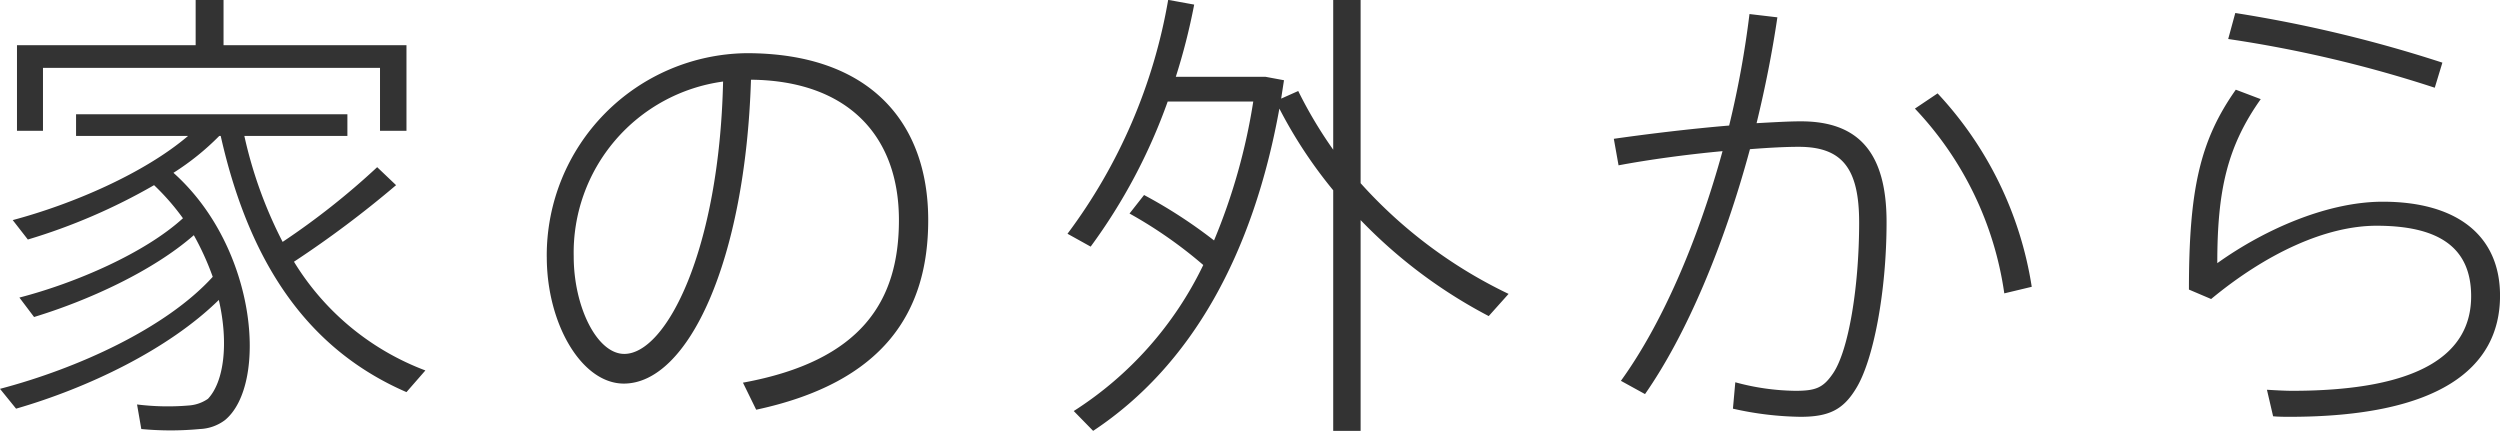
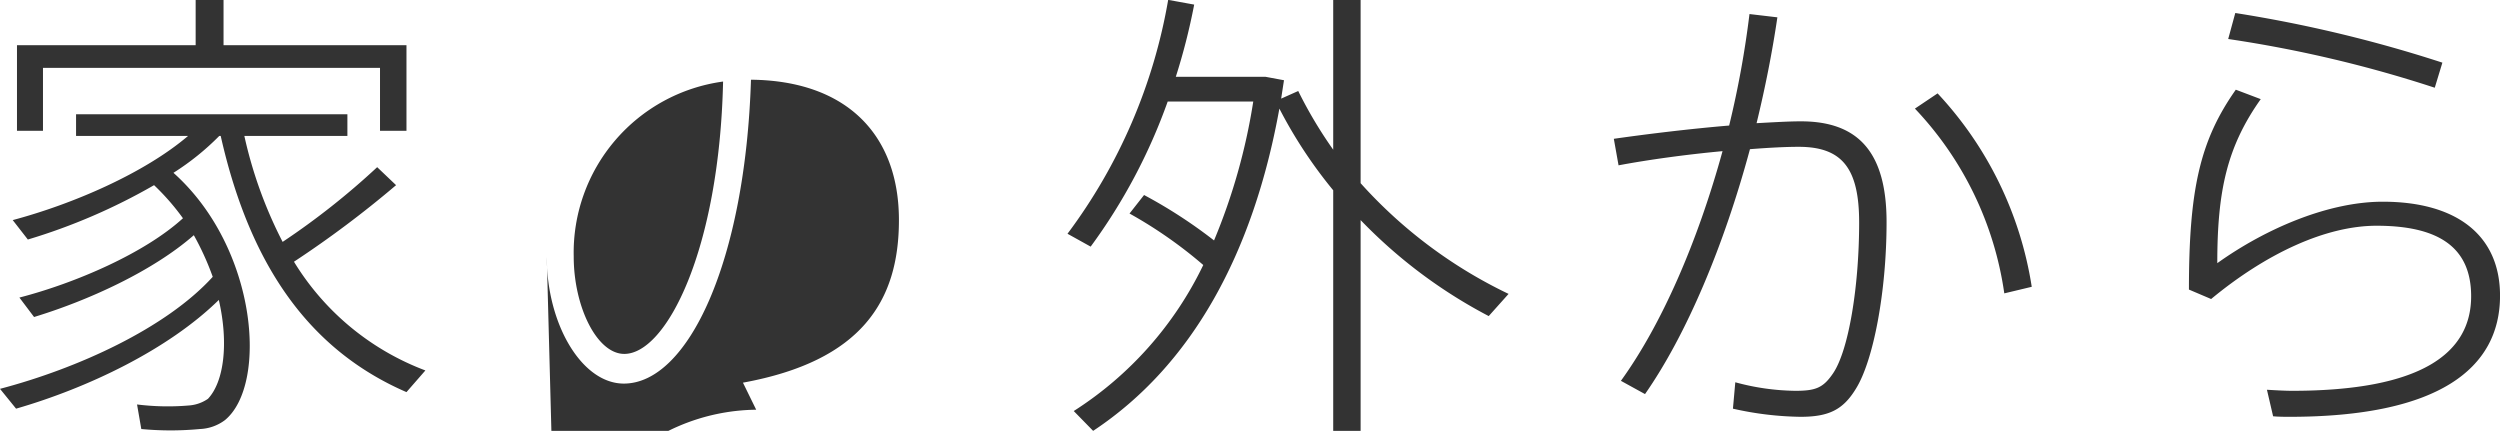
<svg xmlns="http://www.w3.org/2000/svg" width="190.375" height="32.81" viewBox="0 0 190.375 32.81">
  <defs>
    <style>
      .cls-1 {
        fill: #333;
        fill-rule: evenodd;
      }
    </style>
  </defs>
-   <path id="about_01_tp02.svg" class="cls-1" d="M852.918,1749.94v6.52h1.98v-4.79h25.665v4.79h2.015v-6.52h-13.93v-3.45h-2.124v3.45H852.918Zm15.37,19.4c0.756,3.28.4,6.23-.828,7.53a2.91,2.91,0,0,1-1.368.5,19.037,19.037,0,0,1-4.031-.07l0.324,1.87a23.71,23.71,0,0,0,4.463,0,3.4,3.4,0,0,0,1.908-.68c3.276-2.7,2.484-13.11-3.923-18.83a19.622,19.622,0,0,0,3.491-2.81h0.108c2.3,10.23,7.019,16.42,14.146,19.51l1.44-1.65a19.96,19.96,0,0,1-10.007-8.28,79.443,79.443,0,0,0,7.775-5.83l-1.439-1.37a56.8,56.8,0,0,1-7.2,5.69,33.154,33.154,0,0,1-2.915-8.07h7.847v-1.65H857.417v1.65h8.531c-3.347,2.85-8.782,5.19-13.354,6.41l1.152,1.48a45.206,45.206,0,0,0,9.611-4.14,17.938,17.938,0,0,1,2.2,2.52c-2.915,2.66-8.171,4.93-12.454,6.04l1.116,1.48c4.139-1.26,9.035-3.49,12.166-6.23a21.015,21.015,0,0,1,1.44,3.17c-3.563,3.92-10.3,6.98-16.2,8.53l1.224,1.51C858.317,1776.04,864.437,1773.12,868.288,1769.34Zm38.4-16.63c-0.288,12.82-4.32,20.74-7.523,20.74-2.088,0-3.852-3.6-3.852-7.42A13.15,13.15,0,0,1,906.686,1752.71Zm-13.426,13.36c0,5.11,2.663,9.64,5.867,9.64,4.9,0,9.251-9.32,9.683-23.14,7.271,0.07,11.266,4.18,11.266,10.69,0,6.16-2.843,10.73-11.878,12.38l1.008,2.06c9.754-2.09,13.1-7.46,13.1-14.44,0-7.45-4.463-12.71-13.822-12.71a15.4,15.4,0,0,0-15.226,15.48v0.04Zm44.376-3.31a33.8,33.8,0,0,1,5.616,3.92,27.131,27.131,0,0,1-9.863,11.12l1.476,1.51c7.559-5,12.2-13.57,14.182-24.54a35.135,35.135,0,0,0,4.1,6.22v18.32h2.087v-16.05a37.949,37.949,0,0,0,9.755,7.31l1.512-1.69a35.977,35.977,0,0,1-11.267-8.43v-13.96h-2.087v11.41a33.138,33.138,0,0,1-2.664-4.47l-1.3.58c0.072-.47.144-0.94,0.216-1.4l-1.4-.26h-6.839a47.44,47.44,0,0,0,1.4-5.5l-1.98-.36a41.441,41.441,0,0,1-7.667,17.81l1.764,0.98a42.948,42.948,0,0,0,5.867-11.05h6.515a45.644,45.644,0,0,1-2.987,10.58,37.38,37.38,0,0,0-5.328-3.46Zm61.536-9.15-1.728,1.16a25.7,25.7,0,0,1,6.806,14.07l2.09-.5A27.813,27.813,0,0,0,999.172,1753.61Zm-24.657,3.46,0.36,2.02c2.34-.44,5.22-0.83,7.919-1.08-1.908,6.94-4.643,13.21-7.739,17.49l1.836,1.01c3.168-4.54,6.011-11.31,7.991-18.65,1.4-.11,2.7-0.18,3.707-0.18,3.276,0,4.608,1.59,4.608,5.76,0,4.86-.792,9.72-1.98,11.48-0.756,1.12-1.332,1.34-2.879,1.34a18.021,18.021,0,0,1-4.572-.65l-0.18,2.01a24.552,24.552,0,0,0,5.147.62c2.16,0,3.24-.54,4.212-2.13,1.332-2.12,2.34-7.38,2.34-12.7,0-5.19-2.052-7.67-6.516-7.67-0.935,0-2.087.07-3.383,0.14,0.648-2.66,1.188-5.36,1.584-8.06l-2.124-.25a73.407,73.407,0,0,1-1.548,8.49C980.31,1756.31,977.035,1756.71,974.515,1757.07Zm62.515-3.89,0.58-1.91a101.952,101.952,0,0,0-15.77-3.78l-0.54,1.98A95.047,95.047,0,0,1,1037.03,1753.18Zm-13.25.87-1.9-.72c-2.74,3.88-3.57,7.63-3.57,15.22l1.69,0.72c4.22-3.49,8.75-5.58,12.6-5.58,4.79,0,7.2,1.69,7.2,5.37,0,4.35-3.81,7.2-13.64,7.2-0.5,0-1.26-.04-1.91-0.08l0.47,2.02c0.43,0.04.9,0.04,1.26,0.04,11.27,0,16.02-3.64,16.02-9.22,0-4.64-3.35-7.16-8.93-7.16-4.07,0-8.82,1.98-12.6,4.68C1020.47,1760.99,1021.23,1757.65,1023.78,1754.05Z" transform="translate(-851.625 -1746.5)" />
+   <path id="about_01_tp02.svg" class="cls-1" d="M852.918,1749.94v6.52h1.98v-4.79h25.665v4.79h2.015v-6.52h-13.93v-3.45h-2.124v3.45H852.918Zm15.37,19.4c0.756,3.28.4,6.23-.828,7.53a2.91,2.91,0,0,1-1.368.5,19.037,19.037,0,0,1-4.031-.07l0.324,1.87a23.71,23.71,0,0,0,4.463,0,3.4,3.4,0,0,0,1.908-.68c3.276-2.7,2.484-13.11-3.923-18.83a19.622,19.622,0,0,0,3.491-2.81h0.108c2.3,10.23,7.019,16.42,14.146,19.51l1.44-1.65a19.96,19.96,0,0,1-10.007-8.28,79.443,79.443,0,0,0,7.775-5.83l-1.439-1.37a56.8,56.8,0,0,1-7.2,5.69,33.154,33.154,0,0,1-2.915-8.07h7.847v-1.65H857.417v1.65h8.531c-3.347,2.85-8.782,5.19-13.354,6.41l1.152,1.48a45.206,45.206,0,0,0,9.611-4.14,17.938,17.938,0,0,1,2.2,2.52c-2.915,2.66-8.171,4.93-12.454,6.04l1.116,1.48c4.139-1.26,9.035-3.49,12.166-6.23a21.015,21.015,0,0,1,1.44,3.17c-3.563,3.92-10.3,6.98-16.2,8.53l1.224,1.51C858.317,1776.04,864.437,1773.12,868.288,1769.34Zm38.4-16.63c-0.288,12.82-4.32,20.74-7.523,20.74-2.088,0-3.852-3.6-3.852-7.42A13.15,13.15,0,0,1,906.686,1752.71Zm-13.426,13.36c0,5.11,2.663,9.64,5.867,9.64,4.9,0,9.251-9.32,9.683-23.14,7.271,0.07,11.266,4.18,11.266,10.69,0,6.16-2.843,10.73-11.878,12.38l1.008,2.06a15.4,15.4,0,0,0-15.226,15.48v0.04Zm44.376-3.31a33.8,33.8,0,0,1,5.616,3.92,27.131,27.131,0,0,1-9.863,11.12l1.476,1.51c7.559-5,12.2-13.57,14.182-24.54a35.135,35.135,0,0,0,4.1,6.22v18.32h2.087v-16.05a37.949,37.949,0,0,0,9.755,7.31l1.512-1.69a35.977,35.977,0,0,1-11.267-8.43v-13.96h-2.087v11.41a33.138,33.138,0,0,1-2.664-4.47l-1.3.58c0.072-.47.144-0.94,0.216-1.4l-1.4-.26h-6.839a47.44,47.44,0,0,0,1.4-5.5l-1.98-.36a41.441,41.441,0,0,1-7.667,17.81l1.764,0.98a42.948,42.948,0,0,0,5.867-11.05h6.515a45.644,45.644,0,0,1-2.987,10.58,37.38,37.38,0,0,0-5.328-3.46Zm61.536-9.15-1.728,1.16a25.7,25.7,0,0,1,6.806,14.07l2.09-.5A27.813,27.813,0,0,0,999.172,1753.61Zm-24.657,3.46,0.36,2.02c2.34-.44,5.22-0.83,7.919-1.08-1.908,6.94-4.643,13.21-7.739,17.49l1.836,1.01c3.168-4.54,6.011-11.31,7.991-18.65,1.4-.11,2.7-0.18,3.707-0.18,3.276,0,4.608,1.59,4.608,5.76,0,4.86-.792,9.72-1.98,11.48-0.756,1.12-1.332,1.34-2.879,1.34a18.021,18.021,0,0,1-4.572-.65l-0.18,2.01a24.552,24.552,0,0,0,5.147.62c2.16,0,3.24-.54,4.212-2.13,1.332-2.12,2.34-7.38,2.34-12.7,0-5.19-2.052-7.67-6.516-7.67-0.935,0-2.087.07-3.383,0.14,0.648-2.66,1.188-5.36,1.584-8.06l-2.124-.25a73.407,73.407,0,0,1-1.548,8.49C980.31,1756.31,977.035,1756.71,974.515,1757.07Zm62.515-3.89,0.58-1.91a101.952,101.952,0,0,0-15.77-3.78l-0.54,1.98A95.047,95.047,0,0,1,1037.03,1753.18Zm-13.25.87-1.9-.72c-2.74,3.88-3.57,7.63-3.57,15.22l1.69,0.72c4.22-3.49,8.75-5.58,12.6-5.58,4.79,0,7.2,1.69,7.2,5.37,0,4.35-3.81,7.2-13.64,7.2-0.5,0-1.26-.04-1.91-0.08l0.47,2.02c0.43,0.04.9,0.04,1.26,0.04,11.27,0,16.02-3.64,16.02-9.22,0-4.64-3.35-7.16-8.93-7.16-4.07,0-8.82,1.98-12.6,4.68C1020.47,1760.99,1021.23,1757.65,1023.78,1754.05Z" transform="translate(-851.625 -1746.5)" />
</svg>